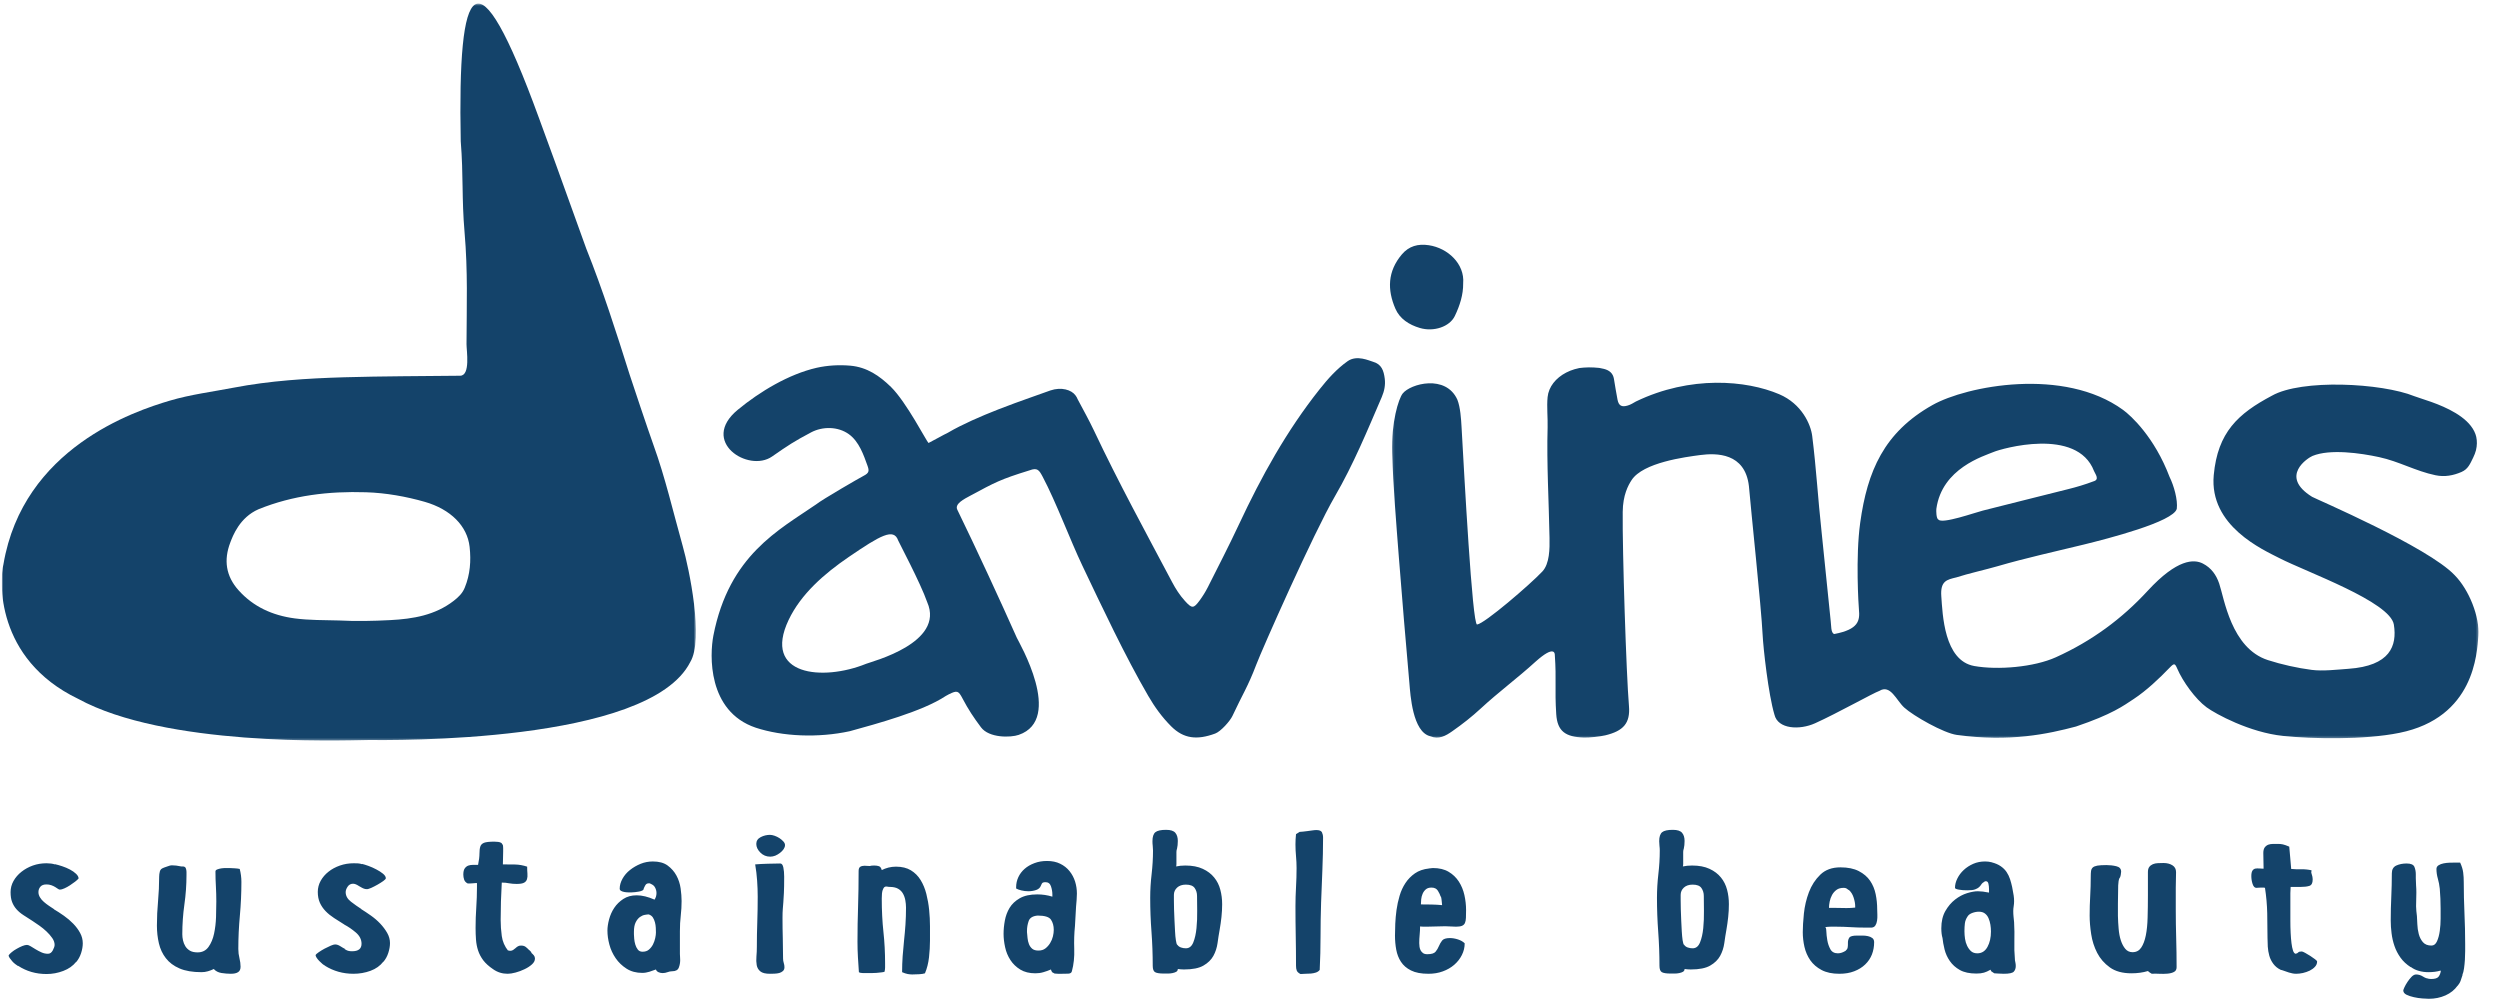
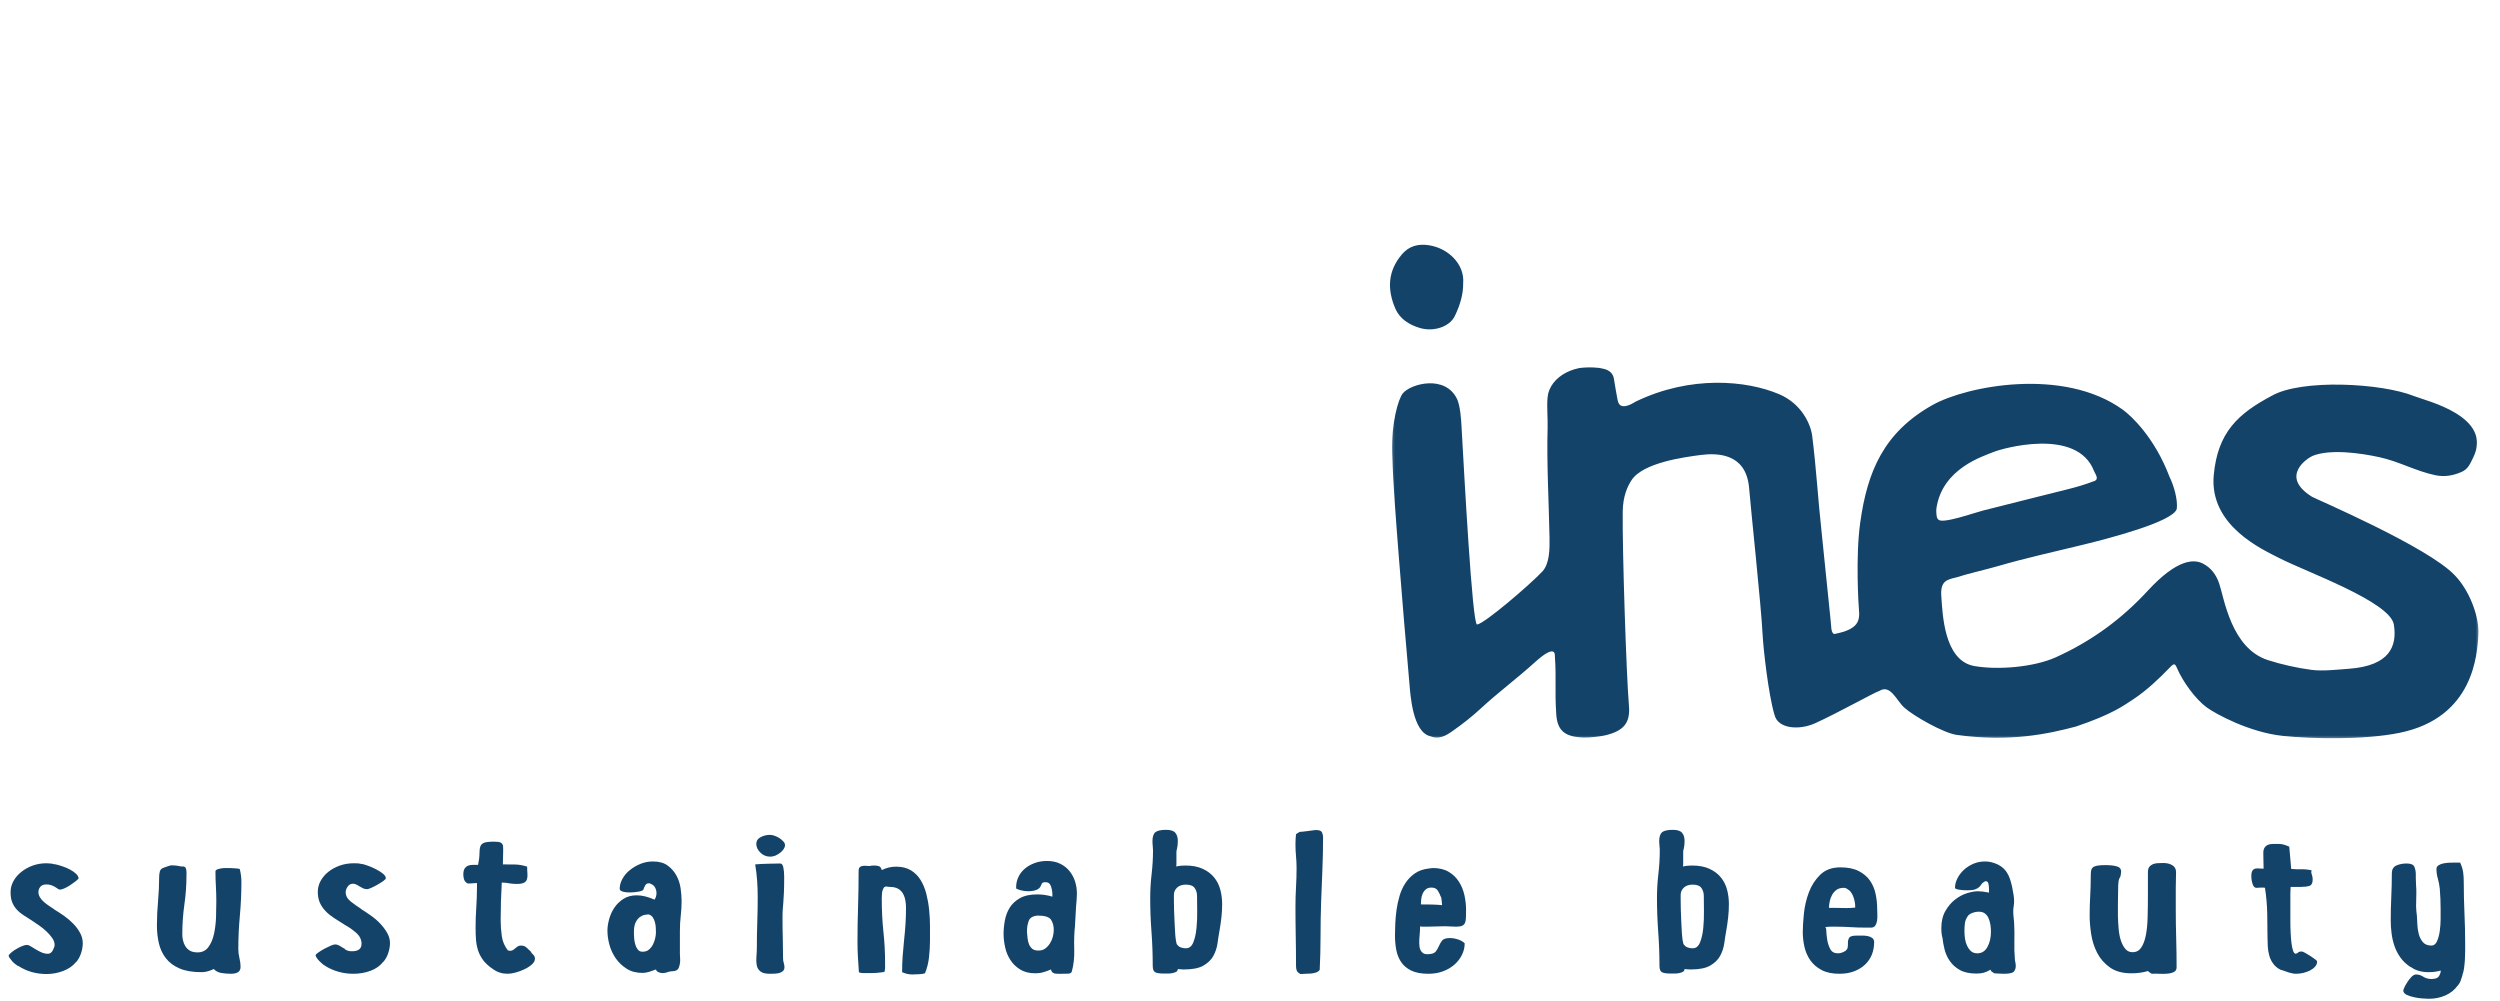
<svg xmlns="http://www.w3.org/2000/svg" width="1076" height="431" viewBox="0 0 1076 431" fill="none">
  <g clip-path="url(#clip0_97_587)">
    <mask id="mask0_97_587" style="mask-type:luminance" maskUnits="userSpaceOnUse" x="0" y="1" width="300" height="318">
      <path d="M0.721 1.536H299.509V318.735H0.721V1.536Z" fill="white" />
    </mask>
    <g mask="url(#mask0_97_587)">
-       <path fill-rule="evenodd" clip-rule="evenodd" d="M158.37 318.508C145.329 318.77 71.061 321.252 33.611 300.773C-2.191 283.56 -0.221 249.359 1.475 242.909C9.918 192.862 57.817 176.967 73.032 172.453C82 169.792 91.303 168.64 100.474 166.87C116.178 163.853 132.097 162.855 148.111 162.38C164.759 161.893 181.406 161.905 198.053 161.715C202.567 161.655 200.776 150.916 200.788 148.113C200.848 131.328 201.397 116.811 199.952 100.061C198.674 85.165 199.498 75.709 198.304 60.801C196.931 -8.645 204.92 -23.352 231.921 50.668C241.988 77.942 251.351 104.552 252.306 106.951C259.435 124.758 265.227 142.945 270.971 161.156C271.974 164.316 279.247 185.972 281.206 191.389C286.389 205.703 289.744 220.469 293.852 235.057C296.623 244.857 302.964 275.185 297.101 284.914C279.271 320.278 167.732 318.508 158.37 318.508ZM145.818 267.048C153.199 267.44 160.579 267.285 167.971 266.893C177.907 266.382 187.317 264.755 195.259 258.613C197.36 256.986 199.044 255.347 200.012 252.971C202.364 247.269 202.782 241.377 202.125 235.389C201.134 226.373 193.969 219.21 182.815 215.991C174.897 213.722 166.12 212.13 157.51 211.869C141.472 211.358 126.054 213.187 111.27 219.174C103.149 222.726 100.224 230.566 99.089 233.572C96.271 240.996 97.155 247.934 102.72 254.099C109.001 261.096 117.181 264.874 126.843 266.157C133.136 266.988 139.489 266.869 145.818 267.048Z" fill="#14436A" />
-     </g>
+       </g>
    <mask id="mask1_97_587" style="mask-type:luminance" maskUnits="userSpaceOnUse" x="599" y="157" width="468" height="161">
      <path d="M599.137 157.987H1066.74V317.744H599.137V157.987Z" fill="white" />
    </mask>
    <g mask="url(#mask1_97_587)">
      <path fill-rule="evenodd" clip-rule="evenodd" d="M787.935 267.315C788.186 268.812 787.911 272.625 789.511 272.874C799.949 270.879 800.558 267.172 800.08 262.254C799.937 260.758 798.576 239.838 800.63 225.001C803.711 202.775 810.828 186.097 831.751 174.324C846.451 166.056 888.32 157.919 913.757 176.415C917.184 178.898 927.323 188.199 933.796 205.305C935.623 208.976 937.378 215.118 936.889 218.99C935.444 224.597 907.033 231.879 896.823 234.386C884.439 237.415 871.96 240.135 859.743 243.699C854.835 245.125 846.965 246.895 842.009 248.51C838.008 249.484 835.059 249.971 835.536 256.624C836.097 264.298 836.683 284.338 849.723 286.654C859.898 288.46 875.411 287.153 884.869 282.877C900.25 275.927 913.243 266.376 924.397 254.248C937.103 240.468 944.34 240.61 948.102 242.547C951.792 244.424 953.882 247.5 955.136 251.147C957.286 257.408 960.259 278.98 976.082 284.1C981.97 286.001 988.789 287.521 994.951 288.317C999.728 288.947 1006.05 288.187 1010.77 287.854C1028.73 286.595 1031.76 277.959 1030.32 268.847C1028.78 258.976 992.551 246.146 981.026 240.207C974.052 236.619 950.777 226.415 952.795 204.486C954.503 186.037 963.269 178.031 977.79 170.333C990.568 163.039 1025.09 164.833 1039.14 170.523C1043.97 172.483 1073.29 179.135 1064.44 196.99C1063.15 199.603 1062.26 201.92 1059.41 203.143C1055.87 204.676 1052.17 205.365 1048.25 204.545C1039.75 202.787 1032.44 198.558 1023.95 196.74C1015.98 195.018 1002.86 193.129 995.309 196.23C993.482 196.978 980.764 204.913 995.13 213.835C996.36 214.607 1045.02 235.384 1056.49 247.56C1062.71 253.868 1067.31 265.521 1066.69 273.658C1066.11 281.059 1065.03 308.892 1032.69 315.426C1017.47 318.514 995.309 318.039 982.674 316.744C968.248 315.259 953.619 307.288 949.714 304.426C944.842 300.838 939.432 293.235 937.139 287.89C936.065 285.395 935.778 285.348 933.819 287.367C929.305 292.059 923.884 297.191 918.402 300.814C914.008 303.713 909.087 307.431 893.515 312.693C881.43 315.901 865.117 319.441 842.188 316.305C836.575 315.533 823.57 308.168 819.57 304.521C816.178 301.42 813.646 294.411 808.893 297.357C806.386 298.201 790.706 307.015 781.212 311.292C774.464 314.333 765.209 313.798 763.729 307.621C761.101 298.854 758.916 278.968 758.629 273.159C758.056 261.256 753.506 218.622 752.73 209.178C751.058 194.84 738.734 194.947 731.784 195.85C725.371 196.705 707.195 199.033 702.239 206.636C700.77 208.881 698.489 213.063 698.417 220.321C698.238 237.332 699.946 290.028 701.104 303.855C701.725 311.292 698.692 314.618 690.882 316.495C688.685 317.018 684.051 317.505 681.794 317.445C673.745 317.219 670.282 314.725 669.804 307.372C669.1 296.312 669.947 292.938 669.195 281.903C669.171 281.534 669.291 277.282 660.931 284.754C653.241 291.774 644.965 297.856 637.322 304.936C633.5 308.476 629.38 311.708 625.057 314.725C622.251 316.697 619.289 318.384 615.611 316.887C607.944 315.069 607.025 298.914 606.607 294.067C605.018 275.761 603.466 258.013 602.057 239.708C600.922 224.906 599.656 209.677 599.167 194.84C598.797 181.666 601.925 171.663 603.705 169.383C607.049 165.118 622.299 161.02 627.255 172.032C628.544 175.275 628.855 180.312 629.046 183.697C630.204 204.106 633.667 268.978 635.733 268.788C638.886 268.491 658.614 251.527 663.821 245.98C666.986 242.606 666.998 236.108 666.914 231.535C666.64 216.211 665.648 199.318 666.09 184.018C666.21 179.884 665.672 175.002 666.09 170.903C666.986 162.029 678.438 155.698 690.356 158.775C692.793 159.404 694.238 160.746 694.632 163.039C695.145 166.033 695.587 169.05 696.184 172.032C696.686 174.609 697.976 175.346 700.615 174.526C701.833 174.17 702.967 173.457 704.078 172.816C727.568 161.471 751.715 163.681 765.759 169.668C775.491 173.814 779.361 182.687 779.97 187.629C781.773 202.003 782.382 214.048 784.042 229.254C784.484 233.352 787.875 266.959 787.935 267.315ZM858.19 194.472C853.748 196.325 835.811 201.563 833.411 218.99C833.315 219.679 833.315 223.291 834.306 223.611C835.763 225.702 850.38 220.499 853.437 219.751C865.439 216.804 878.11 213.455 890.111 210.532C893.694 209.653 897.527 208.501 900.955 207.194C903.881 206.434 901.731 203.963 901.265 202.728C893.933 183.638 861.236 193.189 858.19 194.472Z" fill="#14436A" />
    </g>
    <path fill-rule="evenodd" clip-rule="evenodd" d="M629.749 121.922C629.809 126.887 628.292 131.556 626.155 136.011C623.945 140.62 617.103 142.936 611.12 141.166C606.403 139.776 602.45 137.175 600.587 132.886C597.052 124.737 597.171 116.802 603.369 109.484C606.403 105.909 610.32 104.84 614.953 105.54C623.181 106.764 630.454 113.606 629.749 121.922Z" fill="#14436A" />
-     <path fill-rule="evenodd" clip-rule="evenodd" d="M595.999 162.987C595.557 159.495 594.626 156.727 590.912 155.693C589.275 155.242 584.021 152.652 580.032 155.444C575.315 158.77 571.53 163.046 567.983 167.513C553.7 185.486 542.857 205.182 533.315 225.567C529.04 234.714 524.382 243.73 519.832 252.77C518.829 254.742 517.635 256.655 516.309 258.46C513.706 261.988 513.025 261.988 509.98 258.627C507.759 256.179 506.015 253.447 504.511 250.608C493.046 228.964 481.295 207.451 470.87 185.367C468.708 180.806 466.224 176.363 463.848 171.885C463.275 170.78 463.597 171.112 462.845 170.115C461.149 167.81 456.85 166.432 452.097 168.048C448.538 169.402 439.414 172.407 429.67 176.209C429.67 176.209 429.646 176.22 429.61 176.232C422.075 179.19 414.169 182.623 408.138 186.152C408.138 186.152 408.126 186.152 408.126 186.175C405.821 187.256 402.155 189.418 399.635 190.666C398.979 190.321 390.13 173.061 383.478 166.551C378.534 161.728 373.16 158.045 366.042 157.392C361.23 156.964 356.202 157.238 351.485 158.295C339.543 161.027 327.075 168.499 317.558 176.351C300.958 190.024 322.108 203.59 332.294 196.486C339.304 191.604 341.776 189.977 349.097 186.092C354.053 183.479 360.645 183.502 365.338 186.864C369.792 190.048 371.751 195.976 373.339 200.359C374.175 202.652 374.115 203.555 371.667 204.814C370.079 205.622 353.897 214.959 351.234 217.109C335.28 228.085 313.808 238.931 307.049 273.511C305.448 281.696 304.409 306.167 325.272 313.2C336.832 317.001 352.118 317.678 365.756 314.708C377.184 311.548 397.056 306.203 407.04 299.562C407.469 299.277 407.935 299.04 408.401 298.814C411.984 297.056 412.509 297.246 414.3 300.679C416.772 305.371 418.982 308.709 422.218 313.033C425.717 317.714 435.02 317.488 438.459 316.288C458.02 309.565 438.435 276.279 437.635 274.485C430.613 258.71 420.08 235.902 412.019 219.366C410.801 216.847 414.85 214.828 417.907 213.189C428.189 207.677 430.398 206.358 443.117 202.438C446.484 201.167 447.225 202.283 448.789 205.241C454.521 216.063 460.624 232.492 465.866 243.492C474.297 261.204 484.281 282.444 494.205 299.515C496.963 304.278 500.152 308.697 504.117 312.653C509.419 317.928 515.163 318.617 523.021 315.718C525.433 314.827 529.434 310.313 530.449 308.127C534.605 299.182 537.172 295.393 540.647 286.198C543.155 279.546 565.32 229.511 574.539 213.628C582.528 199.86 588.511 185.308 594.733 170.839C595.808 168.321 596.345 165.707 595.999 162.987ZM372.778 285.699C354.053 293.302 328.019 290.807 339.436 266.8C344.726 255.692 354.697 246.961 365.338 239.703C378.976 230.39 384.672 227.159 386.571 232.611C386.762 233.205 396.184 250.893 399.086 259.221C406.741 276.695 375.309 284.678 372.778 285.699Z" fill="#14436A" />
    <path fill-rule="evenodd" clip-rule="evenodd" d="M23.147 391.315H23.266C22.55 390.863 21.809 390.364 21.045 389.842C20.281 389.331 19.564 388.773 18.883 388.179C18.203 387.609 17.642 386.943 17.212 386.231C16.77 385.506 16.543 384.758 16.543 383.974C16.543 383.071 16.829 382.275 17.391 381.633C17.952 380.968 18.824 380.659 20.03 380.659C20.746 380.659 21.427 380.766 22.072 380.992C22.705 381.217 23.266 381.479 23.744 381.776C24.221 382.061 24.628 382.322 24.95 382.56C25.261 382.786 25.547 382.893 25.786 382.893C26.264 382.893 26.909 382.714 27.709 382.358C28.509 382.002 29.309 381.562 30.109 381.039C30.909 380.517 31.649 379.994 32.33 379.471C32.999 378.949 33.501 378.497 33.823 378.105C33.823 377.452 33.465 376.787 32.748 376.098C32.032 375.409 31.148 374.791 30.109 374.244C29.07 373.698 27.948 373.223 26.741 372.819C25.547 372.427 24.508 372.13 23.624 371.94V372.035C22.585 371.714 21.391 371.548 20.03 371.548C17.952 371.548 15.982 371.869 14.142 372.522C12.303 373.187 10.667 374.078 9.222 375.23C7.789 376.359 6.643 377.689 5.807 379.186C4.971 380.683 4.553 382.275 4.553 383.974C4.553 385.672 4.768 387.098 5.21 388.226C5.652 389.379 6.273 390.4 7.073 391.315C7.873 392.23 8.864 393.073 10.07 393.857C11.264 394.641 12.59 395.508 14.023 396.399C14.907 397.005 15.886 397.658 16.973 398.407C18.047 399.167 19.063 399.999 20.03 400.913C20.985 401.816 21.809 402.766 22.49 403.741C23.171 404.726 23.505 405.701 23.505 406.687C23.505 407.269 23.242 408.053 22.729 409.027C22.203 410.013 21.511 410.5 20.627 410.5C19.672 410.5 18.752 410.31 17.868 409.906C16.985 409.514 16.149 409.074 15.349 408.587C14.549 408.1 13.832 407.661 13.187 407.269C12.542 406.888 12.029 406.687 11.623 406.687C11.061 406.687 10.393 406.853 9.593 407.174C8.792 407.494 7.992 407.898 7.192 408.362C6.392 408.801 5.664 409.288 5.031 409.823C4.386 410.345 3.944 410.809 3.705 411.189C3.705 411.51 3.872 411.902 4.183 412.353C4.505 412.828 4.863 413.28 5.269 413.731C5.664 414.182 6.105 414.598 6.583 414.954C7.073 415.323 7.467 415.584 7.789 415.798V415.679C11.384 418.031 15.468 419.219 20.03 419.219C22.502 419.219 24.902 418.78 27.231 417.889C29.548 417.01 31.387 415.715 32.748 414.016V414.123C33.704 413.006 34.42 411.711 34.91 410.203C35.387 408.706 35.626 407.304 35.626 405.998C35.626 404.429 35.244 402.945 34.48 401.543C33.727 400.141 32.748 398.823 31.542 397.575C30.348 396.34 29.01 395.199 27.529 394.154C26.049 393.109 24.592 392.158 23.147 391.315ZM80.266 376.644V375.266C80.266 374.684 80.158 374.137 79.955 373.65C79.764 373.163 79.298 372.914 78.582 372.914H77.985C76.54 372.593 75.178 372.427 73.901 372.427C73.495 372.427 72.921 372.569 72.157 372.866C71.405 373.163 70.784 373.377 70.306 373.508H70.425C69.542 373.769 69.004 374.28 68.801 375.064C68.598 375.848 68.503 376.596 68.503 377.321C68.503 380.837 68.336 384.354 68.025 387.846C67.703 391.327 67.535 394.843 67.535 398.359C67.535 401.032 67.822 403.586 68.383 405.998C68.945 408.409 69.936 410.547 71.381 412.4C72.826 414.277 74.784 415.75 77.256 416.808C79.74 417.889 82.905 418.423 86.738 418.423C87.694 418.423 88.613 418.293 89.497 418.031C90.381 417.782 91.216 417.449 92.017 417.057C92.817 417.972 93.915 418.542 95.313 418.78C96.722 418.993 98.059 419.112 99.337 419.112C100.699 419.112 101.738 418.886 102.454 418.423C103.182 417.972 103.541 417.188 103.541 416.071C103.541 414.907 103.374 413.683 103.063 412.4C102.741 411.129 102.573 409.823 102.573 408.445C102.573 403.61 102.8 398.822 103.242 394.059C103.672 389.295 103.899 384.461 103.899 379.566C103.899 377.749 103.66 375.884 103.182 373.995C102.693 373.864 101.941 373.769 100.902 373.71C99.863 373.639 99.098 373.603 98.621 373.603H97.235C96.555 373.603 95.898 373.65 95.253 373.745C94.62 373.841 94.035 373.995 93.521 374.197C92.996 374.387 92.733 374.684 92.733 375.064C92.733 377.226 92.793 379.376 92.924 381.526C93.044 383.677 93.103 385.839 93.103 387.989C93.103 389.949 93.056 392.182 92.984 394.689C92.9 397.207 92.614 399.583 92.136 401.84C91.658 404.085 90.858 405.998 89.736 407.566C88.613 409.122 87.061 409.906 85.054 409.906C83.693 409.906 82.594 409.668 81.758 409.181C80.922 408.682 80.266 408.053 79.776 407.269C79.298 406.485 78.964 405.641 78.761 404.726C78.558 403.812 78.462 402.945 78.462 402.077C78.462 397.777 78.761 393.524 79.358 389.307C79.955 385.114 80.266 380.873 80.266 376.644ZM159.812 382.132C160.695 381.728 161.591 381.265 162.511 380.742C163.43 380.22 164.254 379.697 164.971 379.186C165.687 378.663 166.057 378.271 166.057 377.998C166.057 377.357 165.651 376.715 164.851 376.05C164.051 375.397 163.096 374.779 161.973 374.197C160.851 373.603 159.716 373.092 158.558 372.676C157.388 372.261 156.492 371.975 155.847 371.833V371.94C155.214 371.75 154.617 371.631 154.056 371.595C153.494 371.56 152.897 371.548 152.252 371.548C150.175 371.548 148.192 371.869 146.317 372.522C144.43 373.187 142.794 374.054 141.397 375.183C139.988 376.276 138.877 377.582 138.029 379.079C137.194 380.588 136.776 382.18 136.776 383.878C136.776 385.637 137.074 387.193 137.671 388.535C138.268 389.866 139.092 391.065 140.131 392.146C141.17 393.227 142.388 394.213 143.797 395.128C145.195 396.043 146.687 397.005 148.288 397.979L148.049 397.872C149.816 398.787 151.512 399.951 153.148 401.341C154.796 402.755 155.608 404.382 155.608 406.188C155.608 408.362 154.247 409.419 151.536 409.419C150.497 409.419 149.697 409.264 149.136 408.932L149.255 409.027L148.288 408.445H148.538C147.894 408.112 147.189 407.708 146.437 407.221C145.672 406.734 144.932 406.485 144.215 406.485C143.809 406.485 143.188 406.663 142.352 407.019C141.517 407.399 140.633 407.803 139.713 408.29C138.794 408.789 137.958 409.288 137.194 409.823C136.429 410.345 135.975 410.761 135.82 411.082C135.892 411.735 136.429 412.591 137.432 413.624C138.435 414.669 139.295 415.358 140.012 415.679H139.892C143.571 417.972 147.655 419.112 152.133 419.112C154.689 419.112 157.137 418.685 159.454 417.841C161.77 416.986 163.609 415.679 164.971 413.921V414.016C165.926 412.911 166.655 411.605 167.132 410.108C167.61 408.611 167.849 407.209 167.849 405.914C167.849 404.406 167.455 402.945 166.655 401.543C165.854 400.141 164.851 398.799 163.657 397.528C162.451 396.257 161.113 395.104 159.633 394.059C158.152 393.025 156.731 392.063 155.369 391.22H155.489C154.056 390.305 152.575 389.26 151.058 388.096C149.53 386.908 148.777 385.553 148.777 383.974C148.777 383.261 149.052 382.477 149.613 381.633C150.175 380.778 150.975 380.35 152.014 380.35C152.491 380.35 153.029 380.517 153.638 380.837C154.235 381.17 154.736 381.467 155.13 381.728L155.011 381.633C155.417 381.883 155.847 382.144 156.337 382.358C156.814 382.595 157.376 382.702 158.009 382.702C158.331 382.702 158.928 382.5 159.812 382.132ZM215.844 362.84C215.45 362.579 214.96 362.413 214.411 362.353C213.85 362.294 213.288 362.246 212.727 362.246C210.649 362.246 209.18 362.413 208.344 362.733C207.508 363.066 206.971 363.601 206.732 364.349C206.481 365.097 206.362 366.107 206.362 367.39C206.362 368.661 206.171 370.277 205.765 372.237H203.544C202.791 372.237 202.111 372.344 201.502 372.569C200.904 372.807 200.403 373.223 200.009 373.793C199.603 374.387 199.412 375.266 199.412 376.442C199.412 377.167 199.531 377.879 199.77 378.592C200.009 379.305 200.522 379.863 201.322 380.255H202.17C202.564 380.255 203.006 380.22 203.484 380.172C203.962 380.101 204.403 380.065 204.809 380.065H205.287V381.823C205.287 384.758 205.18 387.68 204.989 390.578C204.786 393.501 204.69 396.399 204.69 399.345C204.69 401.103 204.75 402.802 204.869 404.43C204.989 406.057 205.287 407.613 205.765 409.074C206.243 410.547 206.983 411.949 207.986 413.303C208.989 414.622 210.41 415.917 212.249 417.152C214.088 418.459 216.166 419.112 218.483 419.112C219.45 419.112 220.585 418.934 221.911 418.578C223.224 418.221 224.502 417.758 225.744 417.152C226.986 416.57 228.049 415.881 228.921 415.097C229.804 414.325 230.246 413.47 230.246 412.555C230.246 412.032 230.079 411.569 229.768 411.189C229.446 410.809 229.088 410.429 228.682 410.108V409.823L227.846 408.932V409.027C227.368 408.504 226.866 408.041 226.341 407.613C225.828 407.185 225.123 406.972 224.239 406.972C223.69 406.972 223.224 407.09 222.866 407.316C222.508 407.542 222.161 407.803 221.851 408.1C221.528 408.397 221.182 408.659 220.824 408.884C220.466 409.11 220.048 409.229 219.57 409.229C219.08 409.229 218.806 409.122 218.722 408.932V409.229C217.205 407.34 216.286 405.214 215.963 402.861C215.641 400.509 215.486 398.229 215.486 396.019C215.486 393.334 215.522 390.661 215.605 387.989C215.689 385.316 215.808 382.619 215.963 379.863C217.086 379.863 218.149 379.958 219.14 380.172C220.143 380.35 221.206 380.445 222.329 380.445C223.845 380.445 224.92 380.267 225.565 379.911C226.21 379.554 226.628 379.044 226.819 378.39C227.022 377.749 227.081 376.965 227.01 376.05C226.926 375.135 226.89 374.126 226.89 373.009C225.123 372.427 223.403 372.118 221.719 372.082C220.048 372.047 218.28 372.035 216.441 372.035C216.441 371.12 216.465 370.194 216.501 369.255C216.549 368.305 216.56 367.366 216.56 366.452V365.086C216.56 364.634 216.525 364.171 216.441 363.719L215.844 362.84ZM292.631 400.806C292.631 398.395 292.751 396.15 293.002 394.059C293.241 391.98 293.36 389.877 293.36 387.787C293.36 386.159 293.217 384.354 292.942 382.358C292.655 380.374 292.058 378.533 291.139 376.834C290.219 375.135 288.953 373.71 287.353 372.522C285.753 371.346 283.639 370.776 281 370.776C279.161 370.776 277.393 371.108 275.722 371.785C274.038 372.474 272.521 373.353 271.16 374.434C269.798 375.504 268.723 376.763 267.923 378.2C267.123 379.649 266.717 381.075 266.717 382.5C266.717 382.892 266.92 383.213 267.314 383.439C267.72 383.665 268.198 383.831 268.759 383.926C269.321 384.021 269.882 384.08 270.443 384.08H271.876C272.282 384.08 272.784 384.045 273.381 383.974C273.978 383.914 274.539 383.831 275.053 383.724C275.578 383.641 276.032 383.486 276.438 383.285C276.832 383.106 277.035 382.833 277.035 382.5C277.202 382.049 277.441 381.55 277.764 380.992C278.074 380.433 278.6 380.172 279.316 380.172C279.638 380.172 279.877 380.22 280.033 380.35H279.913C280.88 380.683 281.561 381.229 281.955 382.013C282.361 382.797 282.552 383.593 282.552 384.366C282.552 385.411 282.278 386.361 281.716 387.205C278.922 385.969 276.354 385.34 274.038 385.34C271.793 385.34 269.882 385.862 268.282 386.908C266.681 387.953 265.38 389.224 264.377 390.733C263.373 392.23 262.645 393.881 262.155 395.675C261.678 397.48 261.439 399.084 261.439 400.509C261.439 402.422 261.713 404.429 262.275 406.532C262.836 408.658 263.744 410.607 264.974 412.4C266.216 414.206 267.78 415.703 269.655 416.903C271.542 418.114 273.799 418.732 276.438 418.732C277.477 418.732 278.492 418.554 279.495 418.245C280.498 417.901 281.442 417.58 282.314 417.259C282.481 417.782 282.839 418.162 283.4 418.423C283.962 418.685 284.559 418.815 285.192 418.815C285.92 418.815 286.613 418.685 287.293 418.423C287.974 418.162 288.631 418.031 289.276 418.031C290.792 418.031 291.76 417.508 292.154 416.463C292.56 415.43 292.751 414.349 292.751 413.244C292.751 412.721 292.739 412.222 292.691 411.771C292.655 411.331 292.631 410.927 292.631 410.595V400.806ZM274.515 408.694C274.038 408.076 273.679 407.376 273.441 406.556C273.202 405.736 273.035 404.928 272.963 404.073C272.879 403.23 272.843 402.576 272.843 402.125V401.056C272.843 399.31 273.094 397.943 273.62 396.922C274.133 395.912 274.742 395.176 275.423 394.689C276.092 394.201 276.796 393.893 277.513 393.762C278.241 393.631 278.803 393.56 279.197 393.56C279.997 393.821 280.594 394.261 281 394.879C281.394 395.508 281.693 396.197 281.896 396.981C282.099 397.753 282.218 398.526 282.254 399.31C282.302 400.082 282.314 400.759 282.314 401.353C282.314 401.994 282.218 402.79 282.015 403.729C281.812 404.667 281.501 405.582 281.06 406.461C280.618 407.34 280.033 408.076 279.316 408.694C278.6 409.324 277.68 409.621 276.557 409.621C275.674 409.621 274.993 409.324 274.515 408.694ZM336.913 391.267C336.984 390.317 337.068 389.331 337.151 388.286C337.235 387.24 337.307 385.922 337.39 384.318C337.474 382.714 337.51 380.386 337.51 377.321C337.51 375.824 337.39 374.494 337.151 373.353C336.913 372.225 336.471 371.643 335.826 371.643C334.309 371.643 332.506 371.678 330.428 371.75C328.35 371.809 326.547 371.904 325.03 372.035C325.436 374.387 325.711 376.715 325.866 379.032C326.033 381.348 326.117 383.653 326.117 385.934C326.117 389.592 326.057 393.204 325.938 396.791C325.807 400.402 325.747 404.002 325.747 407.661C325.747 408.967 325.687 410.31 325.568 411.676C325.448 413.042 325.496 414.289 325.687 415.394C325.89 416.499 326.416 417.402 327.252 418.079C328.087 418.78 329.473 419.112 331.395 419.112C331.945 419.112 332.614 419.1 333.366 419.065C334.13 419.029 334.811 418.934 335.408 418.78C336.005 418.601 336.531 418.328 336.972 417.936C337.414 417.544 337.629 416.986 337.629 416.285C337.629 415.679 337.534 415.085 337.331 414.467C337.128 413.838 337.032 413.208 337.032 412.555C337.032 409.621 336.984 406.71 336.913 403.859C336.829 400.973 336.793 398.062 336.793 395.128C336.793 393.513 336.829 392.218 336.913 391.267ZM333.676 368.281C334.393 367.972 335.074 367.58 335.706 367.093C336.351 366.606 336.865 366.06 337.271 365.478C337.665 364.884 337.868 364.313 337.868 363.719C337.868 363.197 337.629 362.674 337.151 362.151C336.674 361.629 336.113 361.154 335.468 360.726C334.835 360.322 334.13 359.966 333.366 359.704C332.614 359.443 331.945 359.324 331.395 359.324C330.034 359.324 328.708 359.633 327.431 360.286C326.153 360.94 325.508 361.926 325.508 363.22C325.508 364.527 326.093 365.786 327.252 366.939C328.41 368.115 329.831 368.709 331.515 368.709C332.231 368.709 332.948 368.554 333.676 368.281ZM390.664 419.219C391.38 419.338 392.025 419.409 392.587 419.409C393.709 419.409 394.748 419.374 395.703 419.302C396.659 419.255 397.459 419.112 398.104 418.91C398.988 416.831 399.561 414.527 399.847 412.02C400.122 409.502 400.265 407.102 400.265 404.822V398.656C400.265 396.375 400.146 394.035 399.907 391.659C399.668 389.272 399.262 386.979 398.701 384.758C398.14 382.536 397.328 380.552 396.241 378.782C395.166 377.024 393.769 375.622 392.049 374.577C390.318 373.532 388.18 373.009 385.624 373.009C384.502 373.009 383.427 373.14 382.388 373.401C381.349 373.674 380.382 374.031 379.51 374.482C379.271 373.567 378.865 373.009 378.304 372.819C377.743 372.617 377.062 372.522 376.262 372.522C375.39 372.522 374.745 372.593 374.351 372.736C373.945 372.736 373.563 372.712 373.205 372.676C372.846 372.641 372.464 372.617 372.07 372.617C371.342 372.617 370.745 372.771 370.267 373.056C369.789 373.353 369.55 373.959 369.55 374.874C369.55 380.172 369.467 385.28 369.311 390.234C369.144 395.199 369.061 400.26 369.061 405.415C369.061 407.625 369.132 409.823 369.252 411.961C369.371 414.123 369.503 416.285 369.67 418.423C370.064 418.685 370.661 418.815 371.461 418.815H373.623H375.127C375.808 418.815 376.501 418.791 377.229 418.732C377.946 418.661 378.626 418.59 379.271 418.518C379.904 418.459 380.382 418.364 380.704 418.245C380.859 417.58 380.943 416.974 380.943 416.416V414.61C380.943 409.977 380.704 405.463 380.227 401.056C379.749 396.649 379.51 391.873 379.51 386.718C379.51 385.102 379.629 383.914 379.868 383.189C380.107 382.477 380.382 382.002 380.704 381.776C381.027 381.55 381.385 381.479 381.791 381.586C382.185 381.669 382.579 381.728 382.985 381.728C384.43 381.728 385.6 381.99 386.52 382.5C387.44 383.035 388.144 383.712 388.622 384.579C389.099 385.411 389.446 386.373 389.649 387.454C389.84 388.535 389.947 389.592 389.947 390.626C389.947 393.18 389.864 395.627 389.709 397.979C389.541 400.319 389.35 402.6 389.099 404.822C388.861 407.043 388.67 409.276 388.502 411.521C388.347 413.79 388.264 416.071 388.264 418.423C389.147 418.815 389.947 419.077 390.664 419.219ZM437.345 382.405C437.895 382.738 438.659 383.011 439.614 383.237C440.582 383.475 441.573 383.593 442.624 383.593C443.818 383.593 444.941 383.403 445.98 383.047C447.019 382.691 447.699 382.049 448.022 381.146C448.26 380.481 448.523 380.077 448.798 379.911C449.073 379.756 449.455 379.685 449.944 379.685C451.139 379.685 451.939 380.267 452.333 381.455C452.739 382.655 452.942 383.843 452.942 385.031V385.922C450.852 385.28 448.702 384.948 446.457 384.948C443.34 384.948 440.821 385.506 438.898 386.611C436.975 387.715 435.518 389.105 434.515 390.757C433.524 392.42 432.843 394.237 432.485 396.221C432.115 398.205 431.936 400.117 431.936 401.947C431.936 403.752 432.163 405.677 432.604 407.696C433.034 409.704 433.799 411.545 434.885 413.208C435.96 414.859 437.381 416.226 439.137 417.307C440.904 418.376 443.054 418.91 445.621 418.91C446.815 418.91 447.974 418.768 449.096 418.423C450.219 418.102 451.294 417.71 452.333 417.259C452.333 417.449 452.5 417.841 452.822 418.423L453.897 419.017C454.303 419.077 454.781 419.112 455.342 419.112H457.133C458.017 419.112 458.901 419.1 459.773 419.065C460.656 419.029 461.182 418.685 461.337 418.031C462.137 415.097 462.472 411.902 462.352 408.445C462.233 404.988 462.34 401.685 462.663 398.561L463.14 390.139C463.212 389.224 463.296 388.298 463.379 387.347C463.451 386.409 463.499 385.47 463.499 384.579C463.499 382.797 463.236 381.099 462.722 379.424C462.197 377.761 461.397 376.264 460.322 374.922C459.235 373.579 457.898 372.522 456.298 371.75C454.697 370.954 452.822 370.562 450.661 370.562C448.655 370.562 446.839 370.871 445.203 371.5C443.555 372.118 442.158 372.926 441 373.947C439.841 374.957 438.934 376.157 438.301 377.511C437.656 378.889 437.345 380.327 437.345 381.823V382.405ZM452.333 395.817C453.133 397.005 453.539 398.466 453.539 400.224C453.539 401.068 453.419 401.994 453.181 403.016C452.942 404.026 452.536 404.988 451.974 405.914C451.413 406.829 450.733 407.578 449.944 408.195C449.132 408.825 448.141 409.122 446.935 409.122C445.812 409.122 444.941 408.884 444.296 408.362C443.663 407.839 443.173 407.15 442.863 406.354C442.54 405.522 442.337 404.655 442.254 403.741C442.182 402.826 442.098 401.982 442.015 401.198V400.616C442.015 399.179 442.254 397.777 442.743 396.399C443.221 395.033 444.499 394.249 446.577 394.059C449.622 394.059 451.533 394.641 452.333 395.817ZM508.198 417.2C508.628 417.247 509.093 417.259 509.571 417.259C513.249 417.259 516.056 416.701 517.966 415.584C519.889 414.479 521.31 413.089 522.23 411.426C523.149 409.763 523.746 407.922 524.033 405.914C524.308 403.883 524.606 401.982 524.929 400.224C525.251 398.395 525.514 396.554 525.717 394.689C525.908 392.835 526.015 391.006 526.015 389.165C526.015 387.003 525.753 384.936 525.227 382.952C524.714 380.956 523.83 379.198 522.588 377.678C521.346 376.133 519.71 374.886 517.668 373.947C515.638 372.997 513.13 372.522 510.168 372.522C508.735 372.522 507.41 372.653 506.215 372.914C506.287 372.593 506.335 372.261 506.335 371.892V370.859V368.115V366.701C506.335 366.285 506.406 365.81 506.574 365.287V365.383C506.812 364.337 506.932 363.197 506.932 361.949C506.932 360.453 506.574 359.277 505.857 358.433C505.129 357.578 503.815 357.162 501.892 357.162C499.659 357.162 498.119 357.495 497.271 358.184C496.435 358.885 496.017 360.156 496.017 362.056C496.017 362.769 496.053 363.434 496.136 364.052C496.208 364.682 496.256 365.347 496.256 366.06C496.256 369.386 496.053 372.771 495.659 376.204C495.253 379.626 495.049 383.035 495.049 386.421C495.049 391.315 495.229 396.197 495.599 401.056C495.957 405.914 496.136 410.809 496.136 415.679C496.136 417.117 496.471 418.031 497.151 418.423C497.832 418.815 499.098 419.017 500.937 419.017H502.669C503.349 419.017 504.018 418.946 504.651 418.815C505.296 418.685 505.833 418.494 506.275 418.245C506.717 417.972 506.932 417.58 506.932 417.057C507.338 417.116 507.756 417.164 508.198 417.2ZM506.633 382.013C507.553 381.17 508.807 380.742 510.407 380.742C512.246 380.742 513.512 381.229 514.193 382.215C514.873 383.189 515.208 384.33 515.208 385.637C515.208 387.335 515.232 389.474 515.267 392.051C515.315 394.629 515.208 397.112 514.969 399.488C514.73 401.887 514.276 403.919 513.596 405.606C512.915 407.304 511.852 408.148 510.407 408.148C509.69 408.148 508.986 408.041 508.317 407.803C507.636 407.577 507.087 407.174 506.693 406.58V406.687C506.454 406.425 506.251 405.748 506.096 404.679C505.929 403.598 505.809 402.327 505.738 400.854C505.654 399.405 505.57 397.825 505.499 396.162C505.415 394.51 505.355 392.895 505.308 391.362C505.272 389.83 505.248 388.523 505.248 387.395V385.15C505.248 383.914 505.714 382.869 506.633 382.013ZM557.805 359.015C557.721 359.74 557.662 360.465 557.626 361.225C557.59 361.973 557.566 362.71 557.566 363.422C557.566 365.121 557.65 366.82 557.805 368.507C557.96 370.217 558.044 371.904 558.044 373.603C558.044 376.335 557.96 379.079 557.805 381.823C557.65 384.579 557.566 387.3 557.566 390.056C557.566 394.344 557.602 398.621 557.686 402.861C557.769 407.102 557.805 411.379 557.805 415.679C557.805 416.463 557.901 417.14 558.104 417.687C558.307 418.257 558.844 418.768 559.728 419.219C560.361 419.148 561.089 419.112 561.889 419.112C562.689 419.112 563.466 419.077 564.23 419.017C564.982 418.946 565.711 418.803 566.391 418.578C567.06 418.34 567.61 417.972 568.004 417.449C568.242 412.614 568.362 407.803 568.362 403.016C568.362 398.217 568.445 393.37 568.601 388.476C568.768 383.783 568.947 379.127 569.15 374.482C569.341 369.849 569.449 365.181 569.449 360.488C569.449 359.633 569.281 358.896 568.971 358.231C568.648 357.578 567.848 357.257 566.571 357.257C566.081 357.257 565.508 357.305 564.827 357.412C564.146 357.495 563.442 357.602 562.725 357.697C562.009 357.792 561.352 357.887 560.743 357.934C560.146 358.006 559.68 358.041 559.369 358.041L557.805 359.015ZM611.019 402.327C611.138 401.115 611.198 399.939 611.198 398.751C611.676 398.823 612.165 398.846 612.643 398.846H614.076C615.438 398.846 616.763 398.823 618.041 398.751C619.319 398.692 620.644 398.656 621.994 398.656C622.877 398.656 623.678 398.692 624.394 398.751C625.123 398.823 625.875 398.846 626.675 398.846C627.798 398.846 628.657 398.716 629.254 398.466C629.863 398.205 630.281 397.789 630.52 397.231C630.759 396.684 630.902 395.96 630.938 395.033C630.974 394.118 630.998 393.025 630.998 391.707C630.998 389.569 630.759 387.395 630.281 385.245C629.804 383.106 629.004 381.17 627.881 379.424C626.759 377.701 625.302 376.288 623.498 375.23C621.695 374.137 619.438 373.603 616.715 373.603C616.321 373.603 615.724 373.674 614.924 373.793H615.043C612.643 374.054 610.625 374.755 608.977 375.896C607.341 377.048 605.979 378.426 604.905 380.065C603.818 381.693 602.982 383.522 602.385 385.553C601.776 387.573 601.346 389.604 601.059 391.659C600.785 393.714 600.605 395.686 600.522 397.575C600.438 399.476 600.402 401.163 600.402 402.671C600.402 404.762 600.582 406.782 600.94 408.742C601.298 410.69 601.979 412.436 602.982 413.968C603.985 415.501 605.418 416.76 607.305 417.687C609.18 418.637 611.676 419.112 614.805 419.112C617.038 419.112 619.104 418.78 620.979 418.079C622.854 417.402 624.502 416.451 625.899 415.251C627.296 414.04 628.395 412.638 629.195 411.034C629.995 409.443 630.401 407.756 630.401 405.998C629.684 405.273 628.717 404.726 627.523 404.334C626.317 403.942 625.158 403.741 624.036 403.741C622.364 403.741 621.241 404.109 620.68 404.822C620.119 405.534 619.665 406.354 619.295 407.221C618.937 408.1 618.459 408.896 617.862 409.621C617.265 410.345 616.082 410.69 614.315 410.69C613.515 410.69 612.894 410.535 612.464 410.203C612.022 409.882 611.676 409.49 611.437 409.027C611.198 408.575 611.043 408.065 610.959 407.518C610.876 406.96 610.84 406.425 610.84 405.914C610.84 404.726 610.899 403.539 611.019 402.327ZM620.202 385.934C620.358 386.516 620.453 387.11 620.501 387.692C620.537 388.286 620.596 388.903 620.68 389.569C619.163 389.426 617.635 389.343 616.118 389.307C614.602 389.272 613.085 389.26 611.556 389.26C611.556 388.678 611.604 387.953 611.676 387.11C611.759 386.254 611.962 385.458 612.285 384.71C612.595 383.962 613.061 383.32 613.658 382.797C614.255 382.275 615.079 382.013 616.118 382.013C617.396 382.013 618.316 382.477 618.877 383.391C619.438 384.306 619.844 385.15 620.083 385.934H620.202ZM726.296 417.2C726.738 417.247 727.203 417.259 727.681 417.259C731.359 417.259 734.154 416.701 736.076 415.584C737.999 414.479 739.42 413.089 740.34 411.426C741.259 409.763 741.856 407.922 742.143 405.914C742.418 403.883 742.716 401.982 743.039 400.224C743.361 398.395 743.612 396.554 743.815 394.689C744.018 392.835 744.113 391.006 744.113 389.165C744.113 387.003 743.863 384.936 743.337 382.952C742.812 380.956 741.94 379.198 740.698 377.678C739.456 376.133 737.82 374.886 735.778 373.947C733.736 372.997 731.24 372.522 728.278 372.522C726.833 372.522 725.519 372.653 724.313 372.914C724.397 372.593 724.445 372.261 724.445 371.892V370.859V368.115V366.701C724.445 366.285 724.516 365.81 724.684 365.287V365.383C724.922 364.337 725.042 363.197 725.042 361.949C725.042 360.453 724.684 359.277 723.955 358.433C723.239 357.578 721.925 357.162 720.002 357.162C717.757 357.162 716.217 357.495 715.381 358.184C714.545 358.885 714.115 360.156 714.115 362.056C714.115 362.769 714.163 363.434 714.234 364.052C714.318 364.682 714.366 365.347 714.366 366.06C714.366 369.386 714.163 372.771 713.757 376.204C713.362 379.626 713.16 383.035 713.16 386.421C713.16 391.315 713.339 396.197 713.697 401.056C714.055 405.914 714.234 410.809 714.234 415.679C714.234 417.117 714.581 418.031 715.261 418.423C715.942 418.815 717.196 419.017 719.035 419.017H720.779C721.459 419.017 722.116 418.946 722.761 418.815C723.394 418.685 723.943 418.494 724.373 418.245C724.815 417.972 725.042 417.58 725.042 417.057C725.436 417.116 725.854 417.164 726.296 417.2ZM724.743 382.013C725.663 381.17 726.917 380.742 728.517 380.742C730.356 380.742 731.622 381.229 732.303 382.215C732.971 383.189 733.318 384.33 733.318 385.637C733.318 387.335 733.342 389.474 733.377 392.051C733.413 394.629 733.318 397.112 733.079 399.488C732.84 401.887 732.374 403.919 731.694 405.606C731.013 407.304 729.962 408.148 728.517 408.148C727.8 408.148 727.096 408.041 726.415 407.803C725.734 407.577 725.197 407.174 724.803 406.58V406.687C724.564 406.425 724.361 405.748 724.194 404.679C724.039 403.598 723.919 402.327 723.836 400.854C723.764 399.405 723.68 397.825 723.597 396.162C723.513 394.51 723.453 392.895 723.418 391.362C723.382 389.83 723.358 388.523 723.358 387.395V385.15C723.358 383.914 723.824 382.869 724.743 382.013ZM796.551 399.048C798.545 399.179 800.587 399.238 802.665 399.238H805.555C806.272 399.179 806.809 398.87 807.167 398.312C807.526 397.753 807.765 397.076 807.884 396.257C808.015 395.437 808.051 394.594 808.015 393.714C807.968 392.835 807.944 392.051 807.944 391.315C807.944 389.165 807.729 387.003 807.287 384.853C806.845 382.702 806.045 380.778 804.886 379.079C803.728 377.381 802.104 376.003 800.026 374.922C797.948 373.841 795.309 373.306 792.108 373.306C788.514 373.306 785.636 374.351 783.474 376.442C781.313 378.533 779.677 381.051 778.554 384.021C777.432 386.991 776.715 390.068 776.393 393.227C776.07 396.387 775.915 399.048 775.915 401.198C775.915 403.289 776.154 405.404 776.632 407.518C777.109 409.633 777.957 411.557 779.151 413.303C780.358 415.014 781.97 416.416 784.012 417.497C786.054 418.578 788.586 419.112 791.631 419.112C794.031 419.112 796.169 418.768 798.056 418.031C799.931 417.318 801.507 416.332 802.785 415.097C804.074 413.862 805.03 412.424 805.675 410.809C806.308 409.157 806.63 407.399 806.63 405.511C806.63 404.726 806.367 404.133 805.854 403.741C805.328 403.348 804.707 403.075 803.991 402.921C803.274 402.755 802.486 402.671 801.65 402.671H799.31C797.47 402.671 796.348 402.956 795.954 403.55C795.548 404.133 795.345 404.869 795.345 405.701V406.401C795.345 406.912 795.309 407.399 795.225 407.863C795.154 408.326 794.867 408.742 794.389 409.122H794.509C793.315 409.906 792.156 410.31 791.034 410.31C789.505 410.31 788.43 409.716 787.785 408.54C787.153 407.376 786.711 406.081 786.472 404.679C786.233 403.277 786.09 401.982 786.054 400.806C786.006 399.63 785.827 399.048 785.516 399.048C786.305 398.929 787.117 398.846 787.917 398.846H790.437C792.514 398.846 794.545 398.929 796.551 399.048ZM795.715 382.999C796.67 383.843 797.375 384.948 797.805 386.326C798.247 387.692 798.474 388.939 798.474 390.056V390.626C797.829 390.697 797.208 390.745 796.611 390.78C796.014 390.816 795.393 390.828 794.748 390.828C793.709 390.828 792.694 390.816 791.691 390.78C790.687 390.745 789.672 390.733 788.633 390.733H787.188C787.188 389.949 787.296 389.058 787.487 388.048C787.69 387.038 788.036 386.088 788.514 385.197C788.992 384.318 789.636 383.593 790.437 382.999C791.225 382.405 792.276 382.132 793.553 382.132C794.031 382.132 794.425 382.215 794.748 382.405C795.07 382.619 795.393 382.833 795.715 383.106V382.999ZM843.041 382.893C844.128 383.106 845.346 383.189 846.708 383.189C848.224 383.189 849.347 383.071 850.063 382.797C850.78 382.536 851.341 382.227 851.747 381.871C852.141 381.514 852.488 381.111 852.762 380.659C853.049 380.196 853.55 379.768 854.267 379.376H854.148C854.303 379.305 854.506 379.281 854.745 379.281C855.306 379.281 855.664 379.649 855.819 380.35C855.987 381.075 856.07 381.823 856.07 382.619V384.175C854.148 383.783 852.547 383.593 851.27 383.593C849.98 383.593 848.451 383.867 846.648 384.413C844.845 384.971 843.125 385.886 841.489 387.157C839.841 388.428 838.444 390.079 837.285 392.099C836.127 394.118 835.542 396.601 835.542 399.535C835.542 401.163 835.709 402.541 836.031 403.645V403.55C836.187 405.118 836.485 406.793 836.927 408.587C837.369 410.381 838.121 412.068 839.208 413.624C840.283 415.192 841.728 416.487 843.531 417.497C845.322 418.506 847.711 419.017 850.66 419.017C851.938 419.017 853.025 418.887 853.909 418.625C854.78 418.364 855.664 417.972 856.548 417.449V417.639C856.548 417.58 856.584 417.509 856.667 417.449H856.548V417.354C856.62 417.354 856.703 417.378 856.787 417.449L857.026 418.031L858.339 418.91C858.745 418.91 859.307 418.946 860.023 419.017C860.74 419.077 861.54 419.112 862.423 419.112C864.74 419.112 866.185 418.803 866.746 418.186C867.308 417.556 867.582 416.772 867.582 415.798C867.582 415.323 867.547 414.883 867.463 414.467C867.379 414.04 867.308 413.624 867.224 413.244V413.042C866.985 410.31 866.902 407.625 866.985 405.012C867.057 402.422 867.021 399.702 866.866 396.898C866.782 396.043 866.699 395.247 866.627 394.51C866.543 393.75 866.508 392.942 866.508 392.099C866.508 391.446 866.567 390.757 866.687 390.056C866.806 389.331 866.866 388.606 866.866 387.894C866.866 387.05 866.806 386.231 866.687 385.447C866.567 384.662 866.424 383.878 866.269 383.106L866.018 381.728C865.779 380.624 865.481 379.507 865.122 378.39C864.764 377.286 864.262 376.264 863.63 375.314C862.985 374.363 862.149 373.532 861.11 372.819C860.059 372.094 858.781 371.548 857.264 371.156H857.384C856.823 371.025 856.309 370.93 855.819 370.859C855.342 370.799 854.864 370.776 854.386 370.776C852.547 370.776 850.84 371.108 849.287 371.785C847.723 372.474 846.361 373.353 845.203 374.434C844.045 375.504 843.125 376.727 842.444 378.105C841.764 379.471 841.429 380.814 841.429 382.132C841.429 382.441 841.967 382.702 843.041 382.893ZM848.869 392.93C849.824 392.574 850.78 392.396 851.747 392.396C852.786 392.396 853.646 392.657 854.327 393.18C855.007 393.703 855.521 394.38 855.879 395.235C856.249 396.078 856.5 397.005 856.667 397.979C856.823 398.965 856.906 399.939 856.906 400.913C856.906 403.515 856.405 405.736 855.401 407.566C854.398 409.383 852.941 410.31 851.031 410.31C849.908 410.31 849.001 409.989 848.32 409.383C847.639 408.754 847.09 407.981 846.648 407.067C846.206 406.164 845.907 405.154 845.74 404.037C845.585 402.945 845.501 401.899 845.501 400.913V400.616C845.501 399.5 845.561 398.454 845.681 397.445C845.8 396.435 846.182 395.425 846.827 394.463C847.221 393.798 847.902 393.287 848.869 392.93ZM929.311 419.112C930.553 419.172 931.735 419.16 932.858 419.065C933.98 418.97 934.912 418.732 935.676 418.328C936.44 417.936 936.81 417.259 936.81 416.285C936.81 412.092 936.751 407.934 936.631 403.788C936.512 399.654 936.452 395.508 936.452 391.315V382.132C936.452 381.004 936.476 379.899 936.512 378.782C936.56 377.689 936.572 376.537 936.572 375.361C936.572 374.054 936.058 373.08 935.019 372.427C933.98 371.774 932.69 371.441 931.174 371.441C930.374 371.441 929.574 371.465 928.773 371.5C927.973 371.524 927.257 371.679 926.612 371.94C925.979 372.213 925.454 372.593 925.06 373.116C924.654 373.639 924.462 374.387 924.462 375.361V385.447C924.462 388.773 924.415 391.921 924.331 394.89C924.259 397.86 923.997 400.45 923.555 402.624C923.113 404.81 922.456 406.556 921.572 407.863C920.701 409.157 919.459 409.823 917.858 409.823C916.581 409.823 915.542 409.347 914.742 408.397C913.941 407.447 913.297 406.235 912.819 404.774C912.341 403.301 912.019 401.638 911.864 399.785C911.696 397.932 911.601 396.067 911.553 394.201C911.517 392.348 911.517 390.602 911.553 388.963C911.601 387.335 911.613 385.969 911.613 384.853C911.613 383.676 911.637 382.405 911.672 381.039C911.72 379.685 911.899 378.64 912.222 377.903V377.998C912.461 377.749 912.64 377.285 912.759 376.644C912.879 375.979 912.938 375.492 912.938 375.183C912.938 373.924 912.234 373.14 910.837 372.819C909.439 372.486 908.018 372.332 906.573 372.332C904.901 372.332 903.6 372.415 902.68 372.569C901.761 372.748 901.104 373.009 900.698 373.401C900.304 373.793 900.053 374.304 899.981 374.922C899.898 375.539 899.862 376.311 899.862 377.226C899.862 380.03 899.778 382.833 899.623 385.637C899.456 388.44 899.384 391.255 899.384 394.059C899.384 396.482 899.599 399.131 900.041 402.03C900.483 404.94 901.343 407.625 902.62 410.108C903.898 412.591 905.713 414.669 908.078 416.368C910.442 418.067 913.535 418.91 917.381 418.91C919.936 418.91 922.301 418.59 924.462 417.936C924.94 418.388 925.501 418.791 926.134 419.112C927.018 419.041 928.081 419.041 929.311 419.112ZM982.537 363.422C981.892 363.304 981.295 363.22 980.733 363.22H978.333C977.533 363.22 976.828 363.351 976.231 363.565C975.634 363.814 975.133 364.195 974.727 364.741C974.332 365.311 974.129 366.095 974.129 367.141C974.129 368.257 974.153 369.362 974.189 370.467C974.237 371.583 974.249 372.736 974.249 373.888C973.616 373.888 972.995 373.864 972.398 373.793C971.789 373.745 971.228 373.745 970.714 373.841C970.189 373.947 969.771 374.244 969.448 374.731C969.138 375.23 968.971 375.979 968.971 377.024C968.971 378.2 969.15 379.341 969.508 380.445C969.878 381.562 970.416 382.132 971.132 382.132C971.526 382.132 971.896 382.108 972.207 382.061C972.529 382.037 972.888 382.013 973.294 382.013H974.07C974.356 382.013 974.607 382.049 974.846 382.132C975.407 385.767 975.73 389.402 975.813 393.037C975.885 396.649 975.933 400.189 975.933 403.645C975.933 404.822 975.969 406.081 976.052 407.411C976.136 408.754 976.351 410.06 976.709 411.343C977.067 412.602 977.652 413.79 978.452 414.848C979.253 415.929 980.327 416.808 981.689 417.449L982.166 417.544C983.05 417.877 984.053 418.221 985.176 418.578C986.286 418.934 987.325 419.112 988.293 419.112C989.165 419.112 990.132 418.993 991.171 418.78C992.21 418.542 993.189 418.198 994.109 417.758C995.028 417.295 995.792 416.736 996.389 416.071C996.987 415.43 997.285 414.669 997.285 413.838C997.285 413.624 996.987 413.315 996.389 412.852C995.792 412.389 995.112 411.913 994.347 411.426C993.583 410.939 992.855 410.5 992.126 410.108C991.41 409.716 990.932 409.514 990.693 409.514C989.893 409.514 989.391 409.656 989.188 409.906C988.985 410.167 988.615 410.369 988.054 410.5C987.576 410.429 987.194 409.977 986.907 409.122C986.633 408.278 986.406 407.209 986.251 405.914C986.095 404.596 985.964 403.111 985.892 401.46C985.809 399.785 985.773 398.086 985.773 396.352V391.362V387.11V384.413C985.773 383.534 985.809 382.655 985.892 381.728H990.335C991.768 381.728 992.974 381.586 993.929 381.289C994.885 380.992 995.374 380.101 995.374 378.592C995.374 377.689 995.171 376.68 994.765 375.563L994.885 374.577C993.452 374.256 992.007 374.102 990.574 374.138C989.129 374.185 987.648 374.126 986.131 373.995C985.964 372.356 985.833 370.764 985.713 369.148C985.594 367.545 985.451 365.965 985.295 364.397C984.089 363.874 983.17 363.553 982.537 363.422ZM1045.16 421.167C1044.53 421.167 1043.74 420.87 1042.82 420.288C1041.9 419.706 1040.92 419.409 1039.88 419.409C1039.25 419.409 1038.6 419.742 1037.96 420.383C1037.33 421.037 1036.73 421.785 1036.17 422.628C1035.61 423.484 1035.17 424.268 1034.84 424.981C1034.52 425.717 1034.37 426.133 1034.37 426.252C1034.37 427.036 1034.83 427.665 1035.75 428.129C1036.67 428.568 1037.72 428.924 1038.93 429.186C1040.12 429.447 1041.34 429.649 1042.58 429.732C1043.82 429.827 1044.77 429.875 1045.4 429.875C1047.97 429.875 1050.34 429.388 1052.54 428.414C1054.74 427.428 1056.48 426.026 1057.76 424.208V424.303C1058.4 423.519 1058.85 422.747 1059.09 421.999C1059.32 421.262 1059.6 420.419 1059.92 419.504L1059.8 419.599C1060.12 418.886 1060.36 417.936 1060.52 416.772C1060.69 415.584 1060.81 414.361 1060.89 413.089C1060.96 411.83 1061.01 410.559 1061.01 409.336V406.295C1061.01 401.852 1060.9 397.433 1060.7 392.99C1060.51 388.559 1060.4 384.116 1060.4 379.685C1060.4 378.236 1060.33 376.858 1060.16 375.563C1060 374.256 1059.56 372.819 1058.85 371.263H1056.57C1056 371.263 1055.26 371.275 1054.34 371.298C1053.42 371.334 1052.54 371.429 1051.71 371.595C1050.87 371.762 1050.14 372.035 1049.54 372.427C1048.95 372.819 1048.65 373.342 1048.65 373.995C1048.65 375.361 1048.84 376.751 1049.25 378.165C1049.64 379.554 1049.93 381.004 1050.08 382.5C1050.32 385.375 1050.44 388.214 1050.44 391.03V395.378C1050.44 397.171 1050.32 398.941 1050.08 400.664C1049.84 402.398 1049.45 403.883 1048.89 405.119C1048.33 406.366 1047.53 406.972 1046.49 406.972C1044.89 406.972 1043.67 406.485 1042.82 405.511C1041.98 404.525 1041.39 403.349 1041.03 401.982C1040.67 400.616 1040.47 399.215 1040.42 397.777C1040.38 396.34 1040.32 395.164 1040.24 394.249C1040.17 393.536 1040.09 392.835 1040 392.146C1039.93 391.457 1039.88 390.757 1039.88 390.056C1039.88 389.082 1039.91 388.096 1039.94 387.11C1039.99 386.124 1040 385.15 1040 384.175C1040 383.142 1039.97 382.108 1039.88 381.099C1039.81 380.077 1039.76 379.044 1039.76 377.998V376.24C1039.76 375.135 1039.56 374.09 1039.17 373.116C1038.76 372.13 1037.65 371.643 1035.81 371.643C1034.13 371.643 1032.65 371.94 1031.37 372.522C1030.09 373.116 1029.45 374.233 1029.45 375.848C1029.45 379.246 1029.36 382.631 1029.21 385.981C1029.05 389.343 1028.97 392.752 1028.97 396.209C1028.97 397.979 1029.09 399.797 1029.33 401.685C1029.56 403.586 1029.98 405.415 1030.59 407.174C1031.19 408.932 1032.05 410.595 1033.17 412.163C1034.28 413.731 1035.76 415.097 1037.6 416.285V416.178C1038.64 416.962 1039.82 417.532 1041.15 417.889C1042.46 418.257 1043.8 418.423 1045.16 418.423C1047.17 418.423 1048.89 418.198 1050.32 417.758V417.841L1050.56 417.758C1050.4 418.851 1050.07 419.742 1049.54 420.383C1049.02 421.037 1047.97 421.357 1046.37 421.357C1046.2 421.357 1046.01 421.346 1045.77 421.31C1045.52 421.274 1045.33 421.262 1045.16 421.262V421.167Z" fill="#14436A" />
  </g>
  <defs>
    <clipPath id="clip0_97_587">
      <rect width="1074.79" height="429.914" fill="white" transform="translate(0.719 0.405)" />
    </clipPath>
  </defs>
</svg>